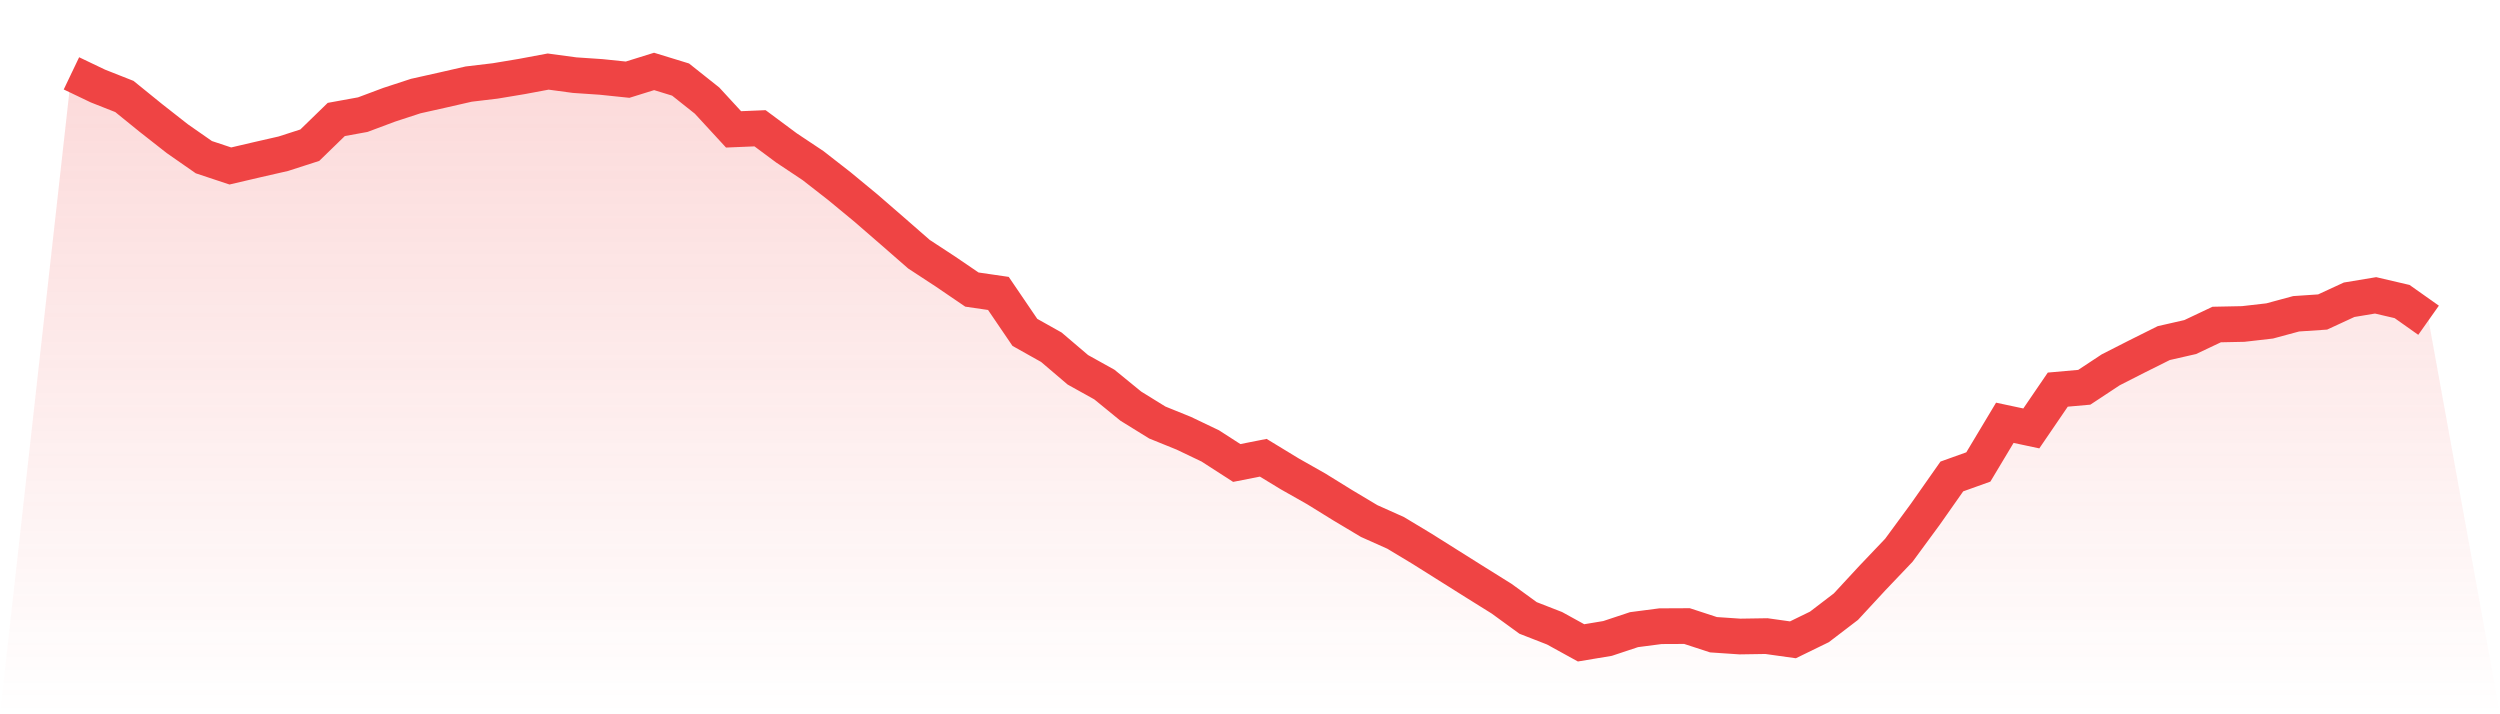
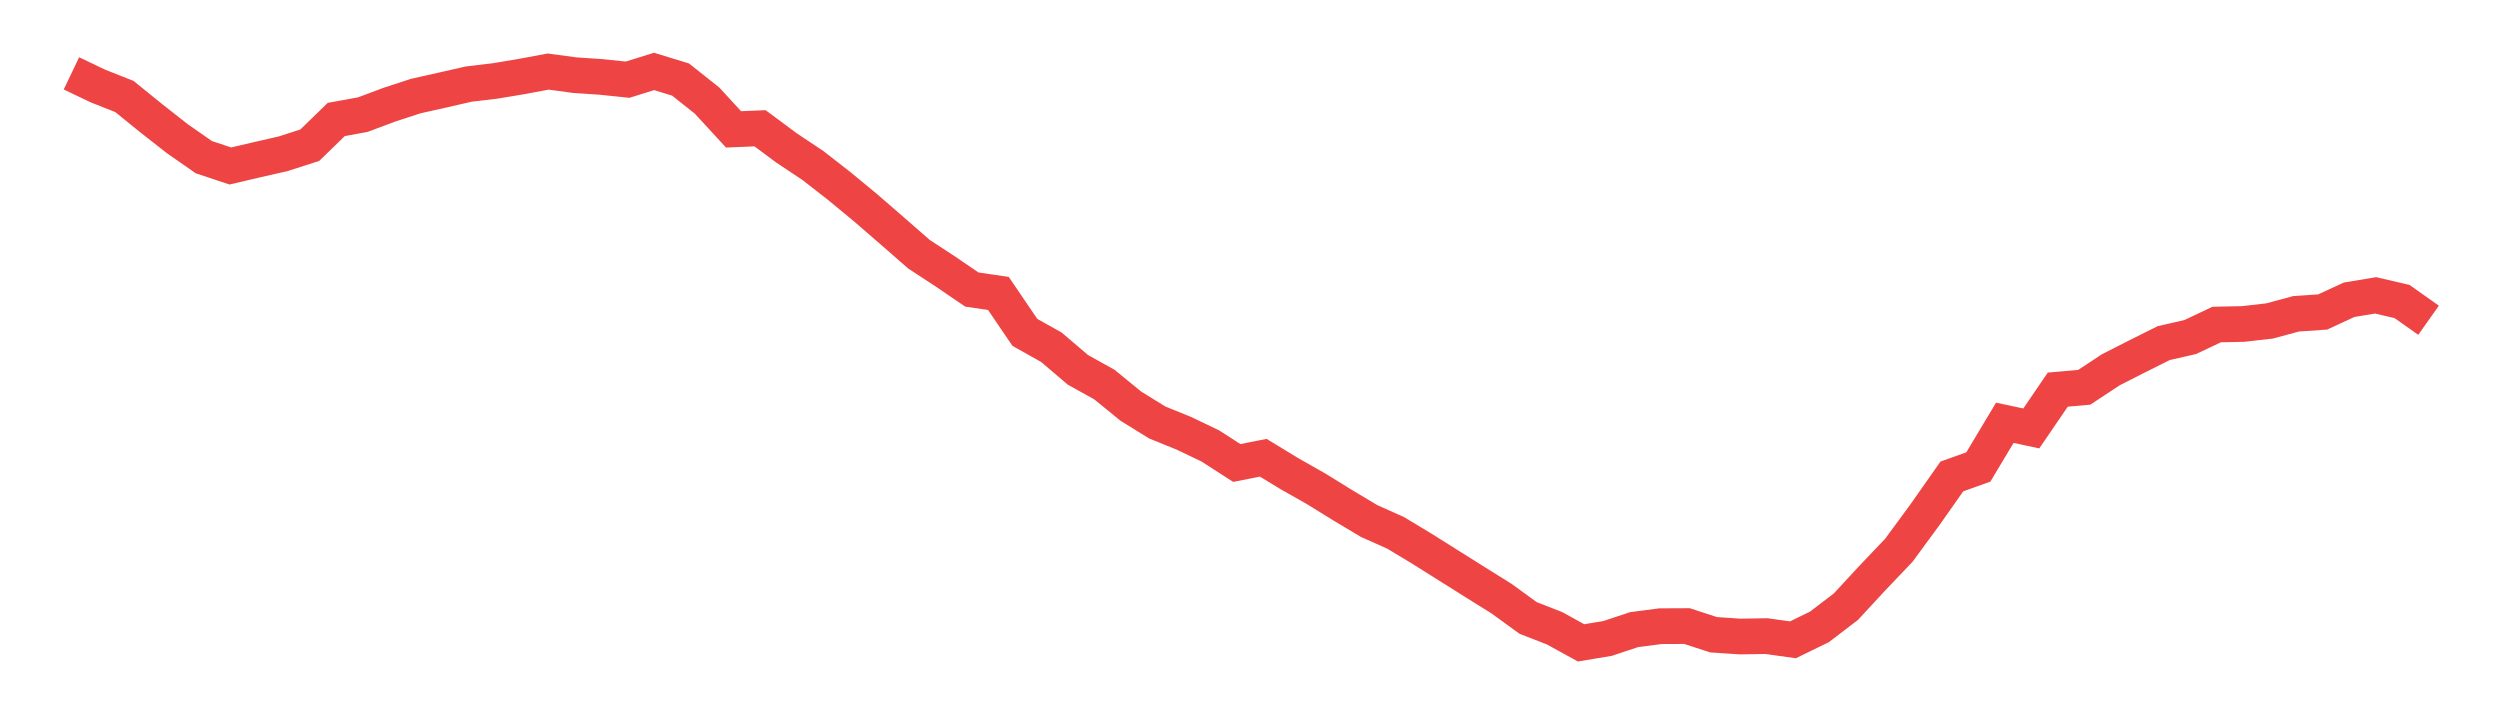
<svg xmlns="http://www.w3.org/2000/svg" viewBox="0 0 140 40">
  <defs>
    <linearGradient id="gradient" x1="0" x2="0" y1="0" y2="1">
      <stop offset="0%" stop-color="#ef4444" stop-opacity="0.2" />
      <stop offset="100%" stop-color="#ef4444" stop-opacity="0" />
    </linearGradient>
  </defs>
-   <path d="M4,4.108 L4,4.108 L5.483,4.817 L6.966,5.403 L8.449,6.605 L9.933,7.769 L11.416,8.802 L12.899,9.295 L14.382,8.948 L15.865,8.609 L17.348,8.131 L18.831,6.69 L20.315,6.42 L21.798,5.865 L23.281,5.38 L24.764,5.048 L26.247,4.709 L27.73,4.532 L29.213,4.285 L30.697,4.008 L32.18,4.208 L33.663,4.308 L35.146,4.462 L36.629,4 L38.112,4.455 L39.596,5.634 L41.079,7.245 L42.562,7.183 L44.045,8.285 L45.528,9.272 L47.011,10.428 L48.494,11.653 L49.978,12.94 L51.461,14.235 L52.944,15.206 L54.427,16.216 L55.91,16.432 L57.393,18.613 L58.876,19.445 L60.36,20.709 L61.843,21.534 L63.326,22.744 L64.809,23.661 L66.292,24.262 L67.775,24.971 L69.258,25.927 L70.742,25.634 L72.225,26.536 L73.708,27.376 L75.191,28.293 L76.674,29.179 L78.157,29.842 L79.64,30.736 L81.124,31.669 L82.607,32.601 L84.09,33.526 L85.573,34.605 L87.056,35.183 L88.539,36 L90.022,35.753 L91.506,35.26 L92.989,35.067 L94.472,35.06 L95.955,35.545 L97.438,35.645 L98.921,35.622 L100.404,35.83 L101.888,35.106 L103.371,33.973 L104.854,32.37 L106.337,30.813 L107.82,28.794 L109.303,26.682 L110.787,26.15 L112.27,23.676 L113.753,23.992 L115.236,21.819 L116.719,21.688 L118.202,20.709 L119.685,19.954 L121.169,19.214 L122.652,18.875 L124.135,18.173 L125.618,18.143 L127.101,17.973 L128.584,17.572 L130.067,17.472 L131.551,16.786 L133.034,16.54 L134.517,16.886 L136,17.934 L140,40 L0,40 z" fill="url(#gradient)" />
  <path d="M4,4.108 L4,4.108 L5.483,4.817 L6.966,5.403 L8.449,6.605 L9.933,7.769 L11.416,8.802 L12.899,9.295 L14.382,8.948 L15.865,8.609 L17.348,8.131 L18.831,6.69 L20.315,6.42 L21.798,5.865 L23.281,5.38 L24.764,5.048 L26.247,4.709 L27.73,4.532 L29.213,4.285 L30.697,4.008 L32.18,4.208 L33.663,4.308 L35.146,4.462 L36.629,4 L38.112,4.455 L39.596,5.634 L41.079,7.245 L42.562,7.183 L44.045,8.285 L45.528,9.272 L47.011,10.428 L48.494,11.653 L49.978,12.94 L51.461,14.235 L52.944,15.206 L54.427,16.216 L55.91,16.432 L57.393,18.613 L58.876,19.445 L60.36,20.709 L61.843,21.534 L63.326,22.744 L64.809,23.661 L66.292,24.262 L67.775,24.971 L69.258,25.927 L70.742,25.634 L72.225,26.536 L73.708,27.376 L75.191,28.293 L76.674,29.179 L78.157,29.842 L79.64,30.736 L81.124,31.669 L82.607,32.601 L84.09,33.526 L85.573,34.605 L87.056,35.183 L88.539,36 L90.022,35.753 L91.506,35.26 L92.989,35.067 L94.472,35.06 L95.955,35.545 L97.438,35.645 L98.921,35.622 L100.404,35.83 L101.888,35.106 L103.371,33.973 L104.854,32.37 L106.337,30.813 L107.82,28.794 L109.303,26.682 L110.787,26.15 L112.27,23.676 L113.753,23.992 L115.236,21.819 L116.719,21.688 L118.202,20.709 L119.685,19.954 L121.169,19.214 L122.652,18.875 L124.135,18.173 L125.618,18.143 L127.101,17.973 L128.584,17.572 L130.067,17.472 L131.551,16.786 L133.034,16.54 L134.517,16.886 L136,17.934" fill="none" stroke="#ef4444" stroke-width="2" />
</svg>